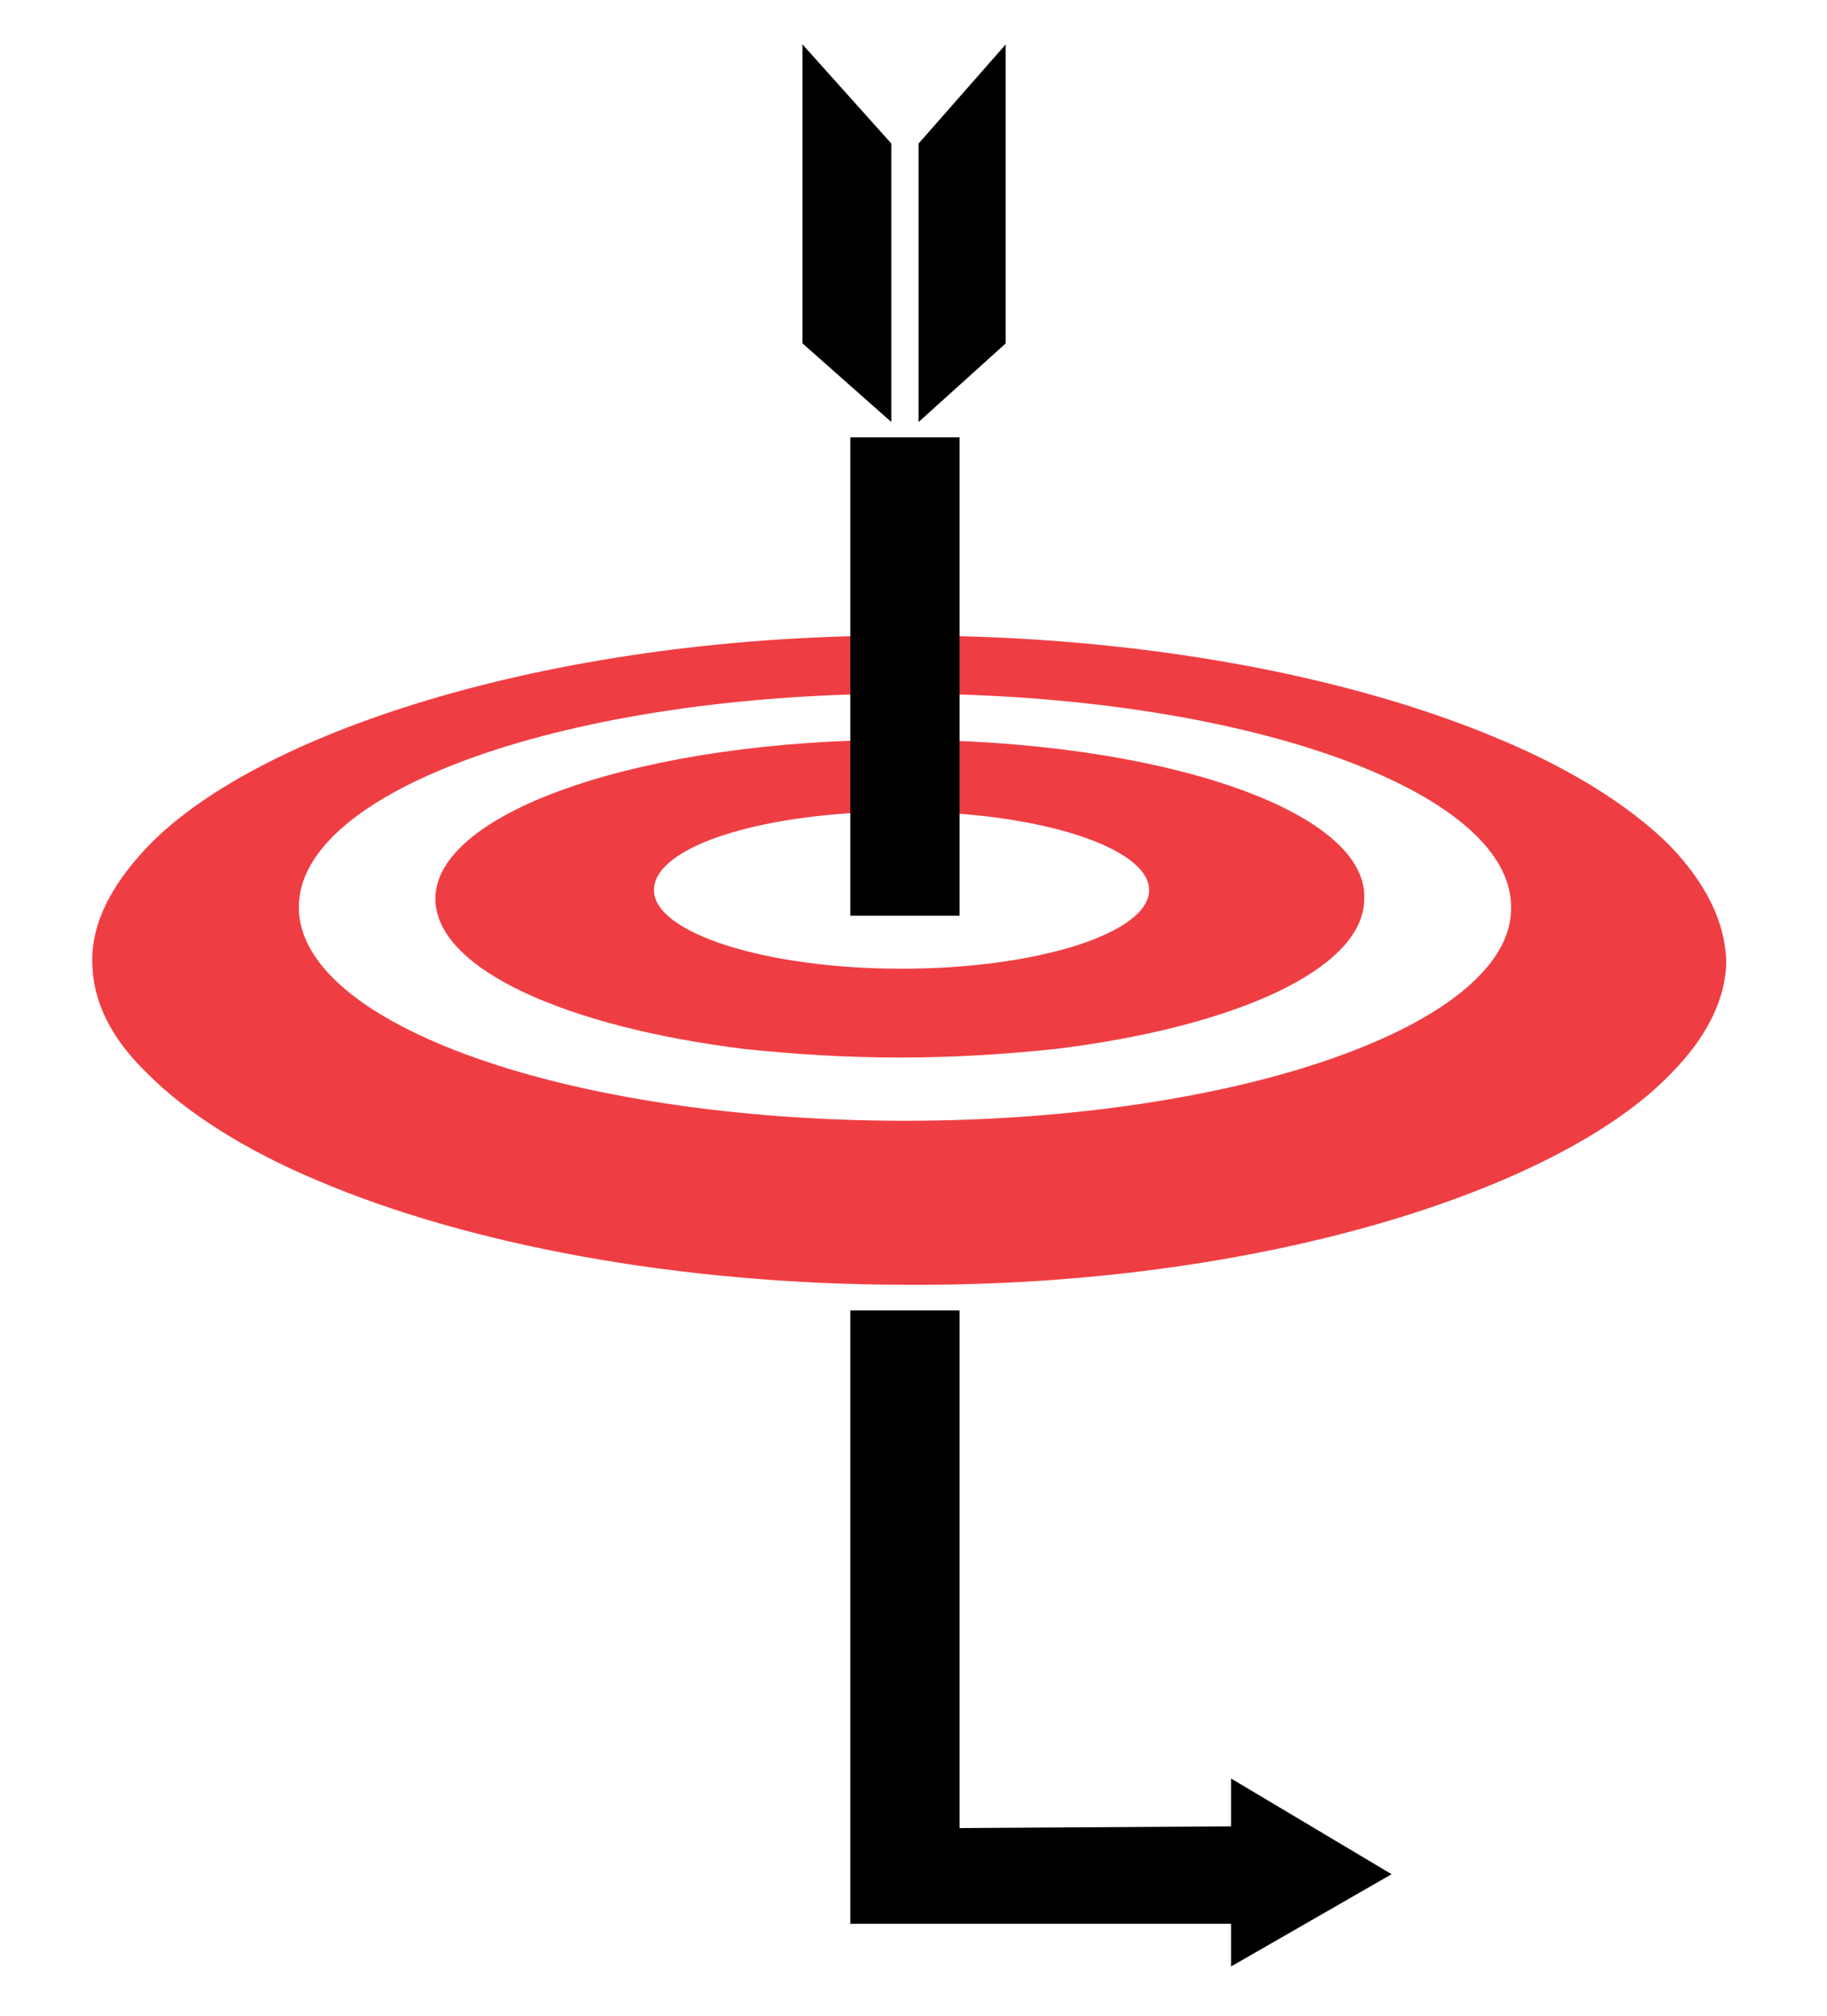
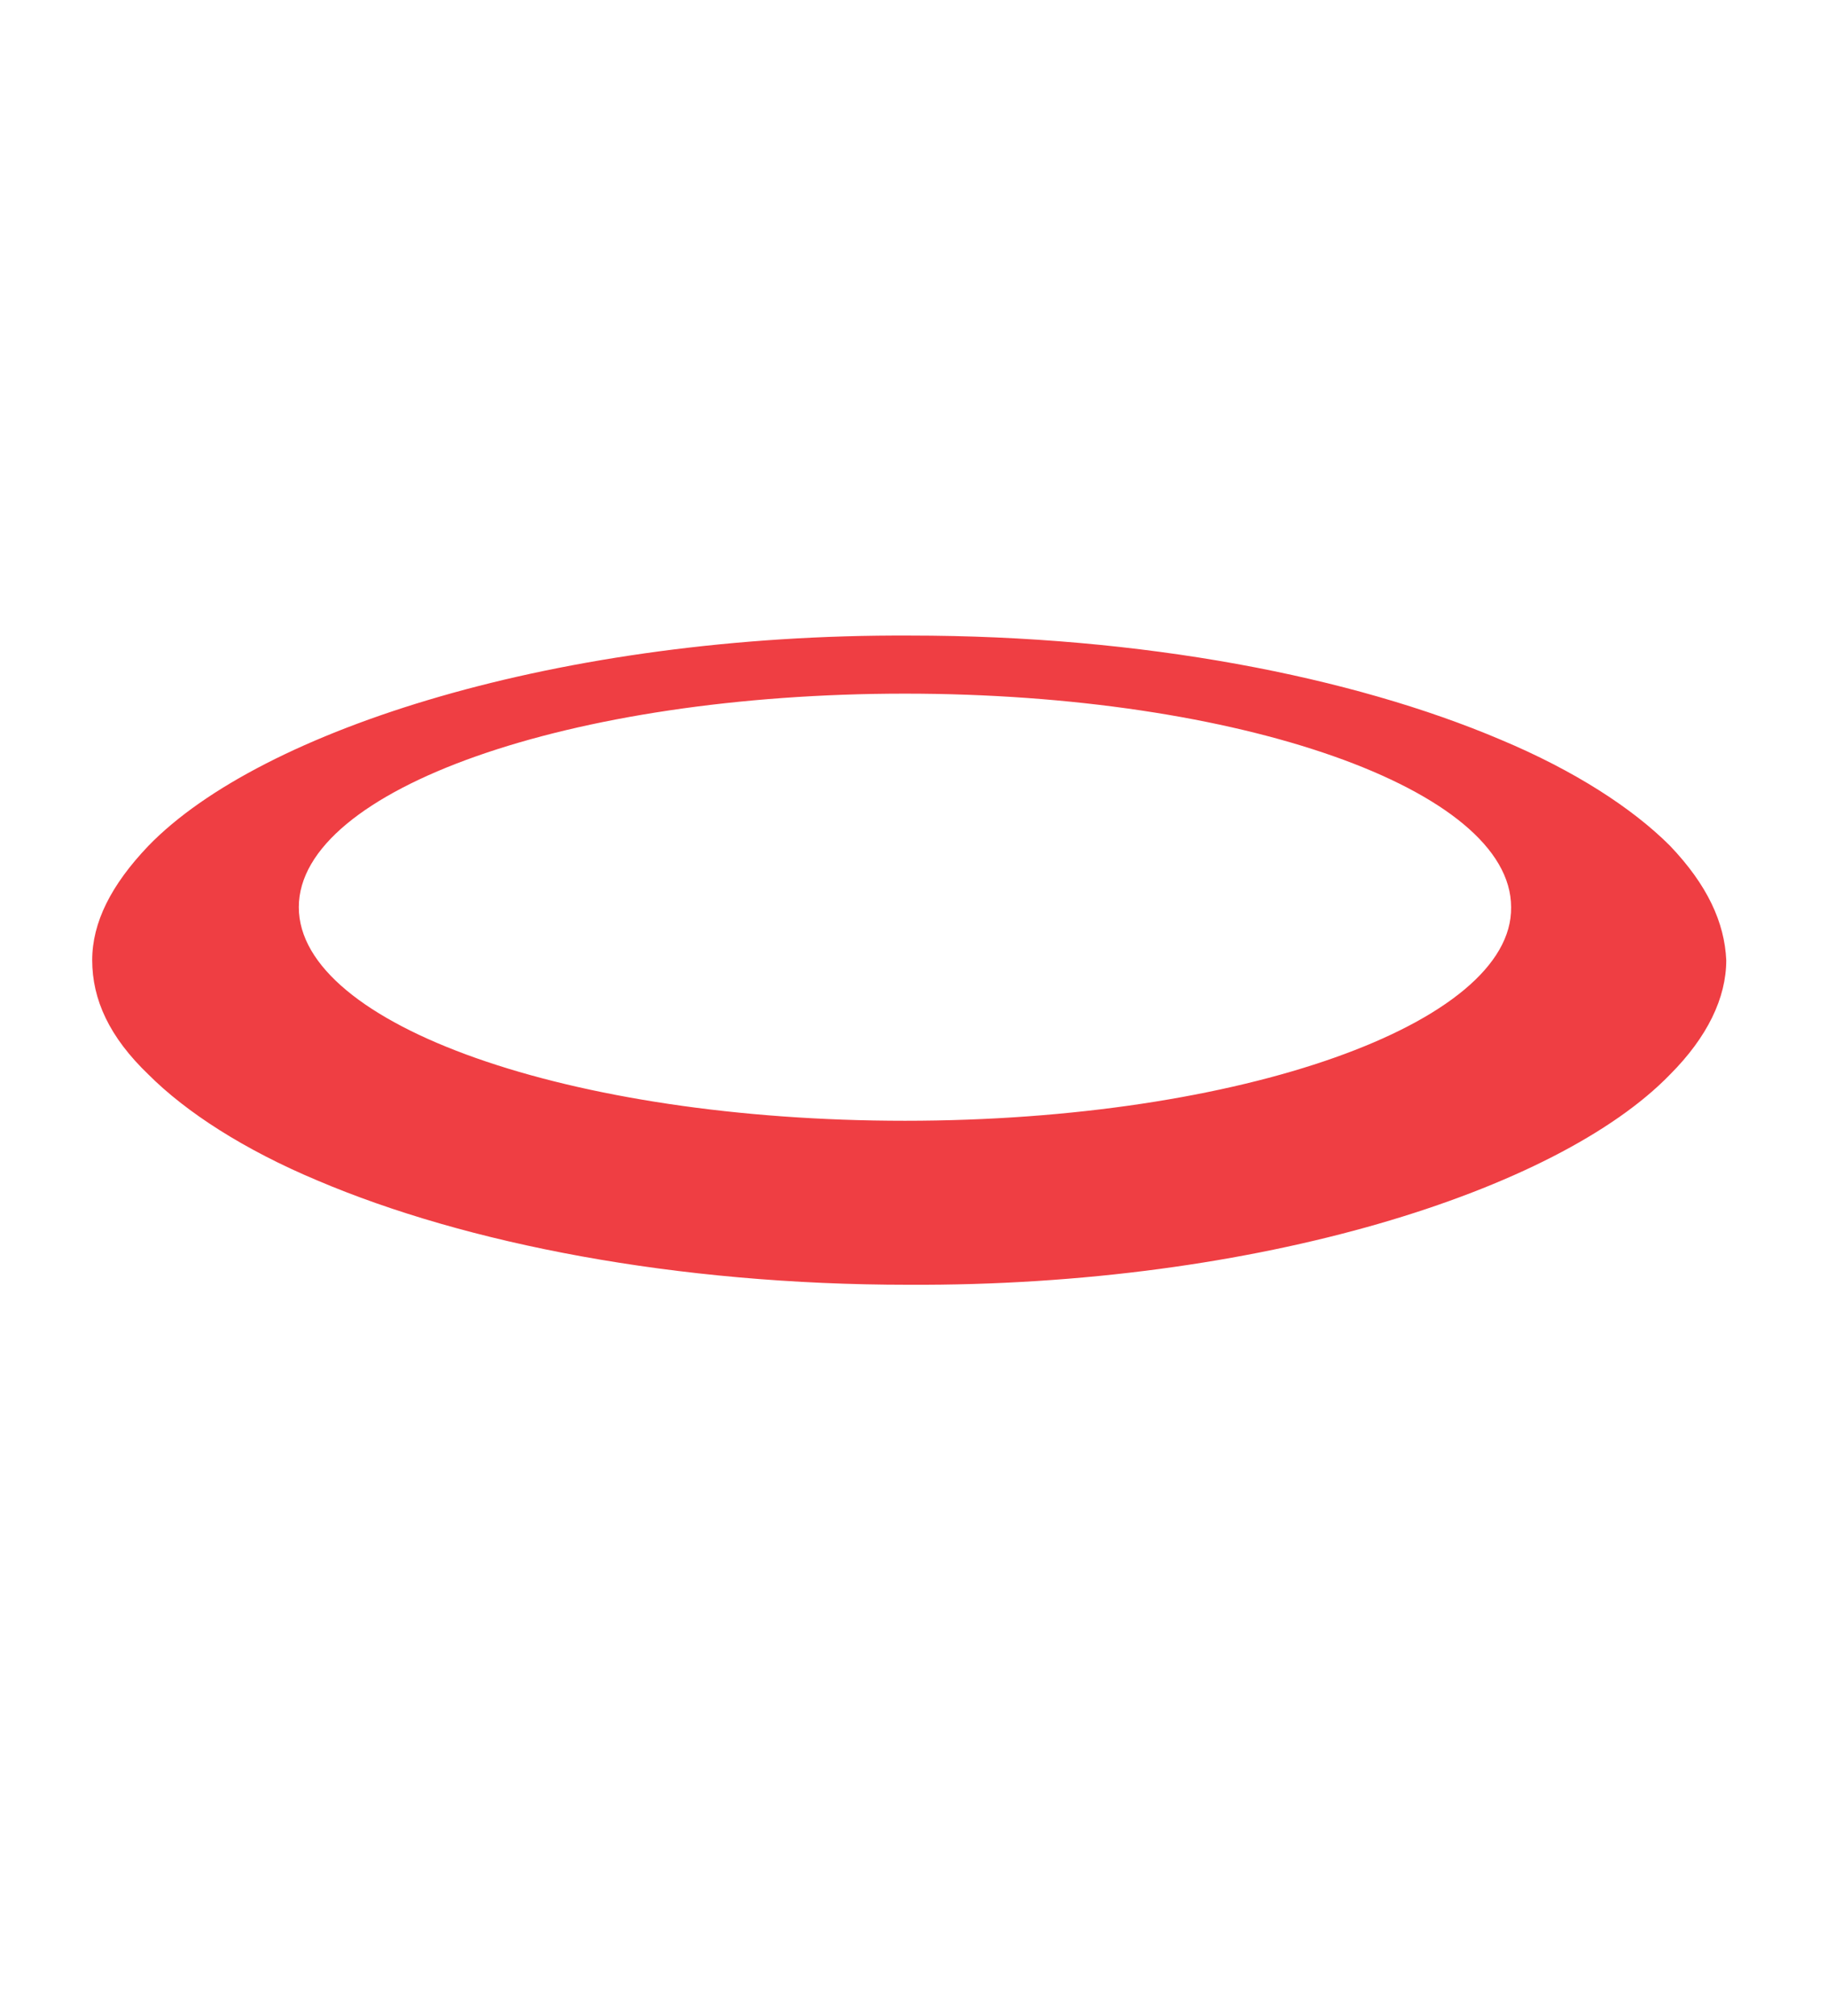
<svg xmlns="http://www.w3.org/2000/svg" viewBox="0 0 107 118" width="107" height="118">
  <style>
		tspan { white-space:pre }
		.shp0 { fill: #ef3e43 } 
		.shp1 { fill: #000000 } 
	</style>
  <g id="Layer">
    <path id="Layer" fill-rule="evenodd" class="shp0" d="M101.1 56.2C101.1 58.4 100 60.7 97.8 62.9C91.2 69.7 73.7 75.3 53.2 75.2C39.6 75.2 27.3 72.8 18.6 69.1C14.3 67.3 10.9 65.1 8.7 62.9C6.4 60.7 5.4 58.5 5.4 56.2C5.4 54 6.5 51.8 8.7 49.5C15.3 42.7 32.8 37.1 53.3 37.2C66.9 37.2 79.2 39.6 87.9 43.3C92.2 45.1 95.6 47.3 97.8 49.5C100 51.8 101 54 101.1 56.2ZM88.5 53.1C88.5 46.2 72.6 40.6 53 40.6C33.4 40.6 17.5 46.2 17.5 53.1C17.5 60 33.4 65.6 53 65.6C72.7 65.6 88.6 59.9 88.5 53.1Z" />
-     <path id="Layer" fill-rule="evenodd" class="shp0" d="M79.9 52.6C79.9 56.7 72.4 60.1 61.8 61.4C58.9 61.7 55.9 61.9 52.7 61.9C49.5 61.9 46.5 61.7 43.6 61.4C33.1 60.1 25.5 56.7 25.5 52.6C25.5 47.5 37.7 43.3 52.8 43.3C67.8 43.3 80.1 47.4 79.9 52.6ZM67.3 52.1C67.3 49.6 60.8 47.5 52.8 47.5C44.8 47.5 38.3 49.5 38.3 52.1C38.3 54.6 44.8 56.7 52.8 56.7C60.8 56.7 67.3 54.6 67.3 52.1Z" />
  </g>
  <g id="Layer">
    <g id="Layer">
-       <path id="Layer" class="shp1" d="M52.2 24.7L47 20.1L47 2.6L52.2 8.4L52.2 24.7Z" />
-       <path id="Layer" class="shp1" d="M53.8 24.7L58.9 20.1L58.9 2.6L53.8 8.4L53.8 24.7Z" />
-     </g>
-     <path id="Layer" class="shp1" d="M49.8 25.6L56.2 25.6L56.2 53.6L49.8 53.6L49.8 25.6Z" />
+       </g>
  </g>
-   <path id="Layer" class="shp1" d="M49.8 112.6L49.8 76.7L56.2 76.7L56.2 107L72.1 106.9L72.1 104.1L81.5 109.7L72.1 115.1L72.1 112.6L49.8 112.6Z" />
</svg>